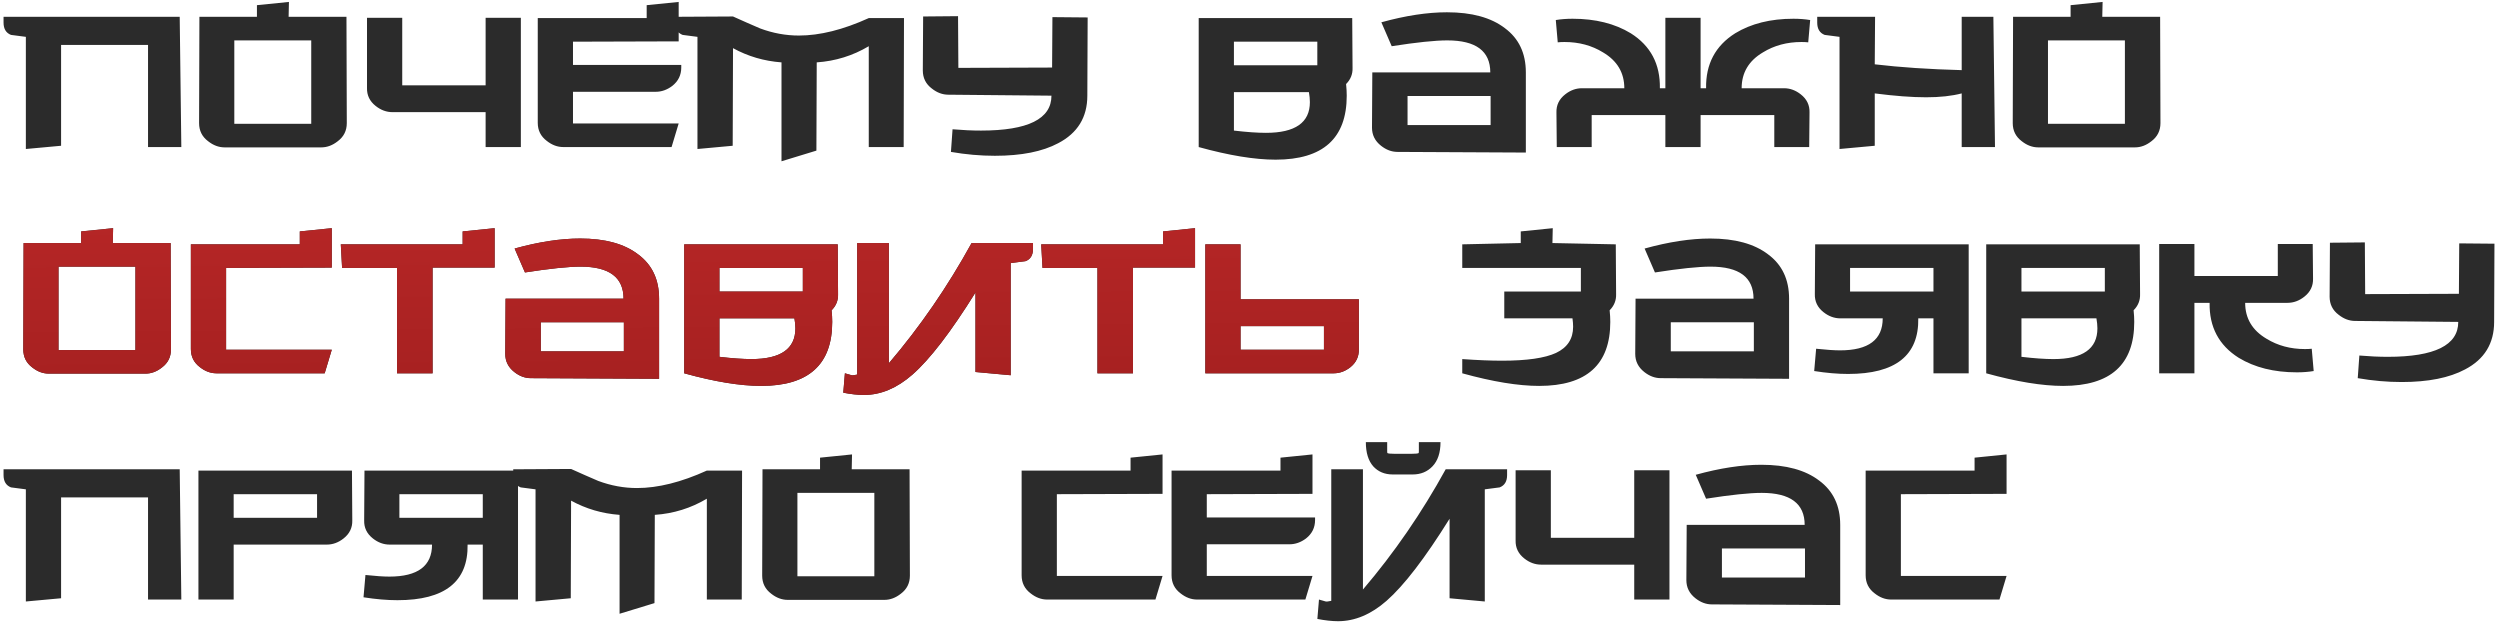
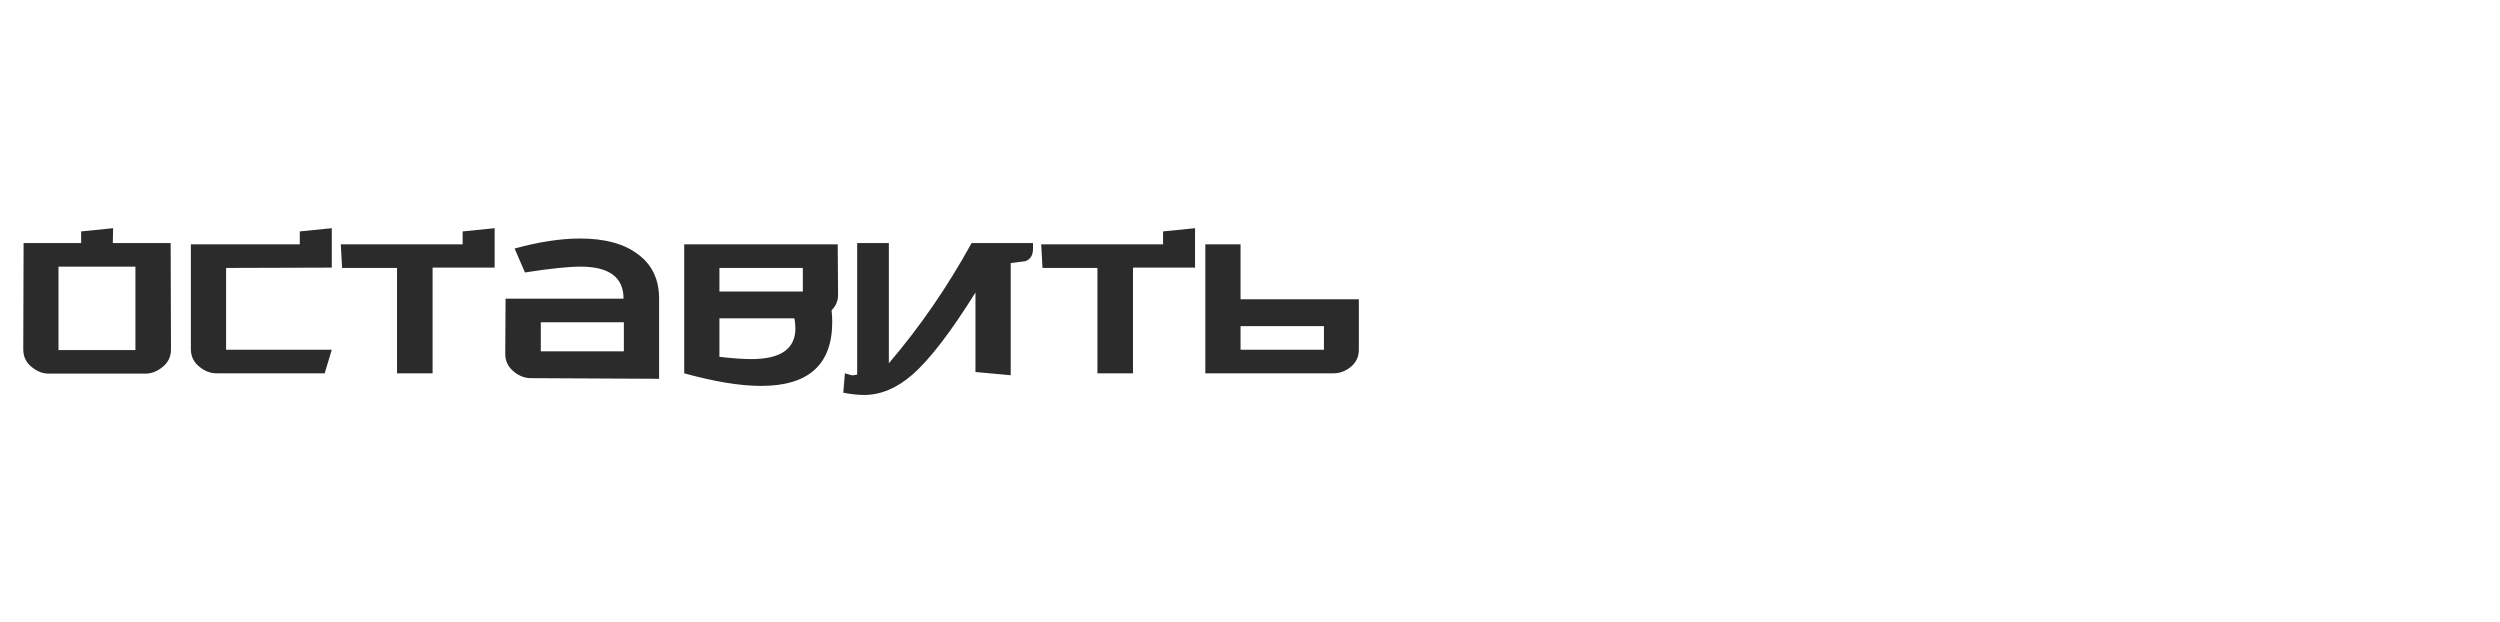
<svg xmlns="http://www.w3.org/2000/svg" width="442" height="110" viewBox="0 0 442 110" fill="none">
-   <path d="M32.058 26H26.172V7.942H10.8V25.771L4.571 26.343V6.514C3.695 6.399 2.819 6.285 1.943 6.171C1.067 5.828 0.628 5.104 0.628 3.999V2.971H31.772L32.058 26ZM61.313 21.771C61.313 23.105 60.779 24.171 59.713 24.971C58.798 25.695 57.827 26.057 56.798 26.057H39.712C38.684 26.057 37.712 25.695 36.798 24.971C35.731 24.171 35.198 23.105 35.198 21.771L35.255 2.971H45.426V0.914L51.084 0.342L51.027 2.971H61.255L61.313 21.771ZM55.027 21.886V7.142H41.426V21.886H55.027ZM69.4 19.828C68.334 19.828 67.343 19.466 66.429 18.743C65.362 17.904 64.848 16.838 64.886 15.543V3.142H71.115V15.085H85.858V3.142H92.087V26H85.858V19.828H69.4ZM120.447 11.943C120.447 13.276 119.914 14.362 118.847 15.2C117.933 15.885 116.961 16.228 115.933 16.228H101.304V21.828H119.99L118.733 26H99.59C98.561 26 97.59 25.638 96.675 24.914C95.609 24.114 95.075 23.047 95.075 21.714V3.199H114.333V0.914L119.99 0.342V7.314L101.304 7.371V11.485H120.447V11.943ZM159.826 3.199L159.769 26H153.598V8.171C150.779 9.847 147.712 10.8 144.397 11.028L144.34 26.629L138.169 28.514V11.028C135.083 10.8 132.226 9.961 129.597 8.514L129.54 25.771L123.311 26.343V6.514C122.435 6.399 121.559 6.285 120.683 6.171C119.806 5.828 119.368 5.104 119.368 3.999V2.971L129.597 2.914C131.197 3.638 132.797 4.342 134.397 5.028C136.645 5.866 138.931 6.285 141.254 6.285C144.95 6.285 149.064 5.257 153.598 3.199H159.826ZM192.297 3.085L192.24 16.914C192.24 20.724 190.525 23.524 187.097 25.314C184.316 26.8 180.582 27.543 175.896 27.543C173.344 27.543 170.753 27.314 168.125 26.857L168.411 22.857C170.201 23.009 171.877 23.086 173.439 23.086C181.744 23.086 185.897 21.028 185.897 16.914L167.668 16.743C166.639 16.743 165.668 16.381 164.753 15.657C163.687 14.857 163.153 13.79 163.153 12.457L163.21 2.914L169.382 2.857L169.439 12L186.011 11.943L186.068 3.028L192.297 3.085ZM239.13 12C239.168 13.104 238.787 14.057 237.987 14.857C238.064 15.581 238.102 16.266 238.102 16.914C238.102 24.457 233.911 28.229 225.53 28.229C221.835 28.229 217.301 27.486 211.93 26V3.199H239.073L239.13 12ZM232.902 11.543V7.371H218.158V11.543H232.902ZM231.416 16.285H218.158V23.086C220.406 23.352 222.292 23.486 223.816 23.486C228.997 23.486 231.587 21.676 231.587 18.057C231.587 17.524 231.53 16.933 231.416 16.285ZM269.769 26.971L247.082 26.857C246.054 26.857 245.082 26.495 244.168 25.771C243.101 24.933 242.568 23.867 242.568 22.571L242.625 12.8H263.483C263.483 9.028 260.949 7.142 255.882 7.142C253.711 7.142 250.435 7.485 246.054 8.171L244.225 3.942C248.492 2.761 252.359 2.171 255.825 2.171C260.206 2.171 263.616 3.104 266.054 4.971C268.53 6.8 269.769 9.409 269.769 12.8V26.971ZM263.54 22.114V16.971H248.854V22.114H263.54ZM300.666 26H294.437V20.343H281.408V26H275.237L275.179 19.886C275.141 18.59 275.656 17.524 276.722 16.686C277.637 15.962 278.627 15.6 279.694 15.6H287.18C287.18 12.857 285.923 10.742 283.408 9.257C281.427 8.038 279.16 7.428 276.608 7.428C276.151 7.428 275.751 7.447 275.408 7.485L275.065 3.542C275.979 3.39 276.97 3.314 278.037 3.314C282.075 3.314 285.504 4.171 288.323 5.885C291.827 8.095 293.542 11.333 293.466 15.6H294.437V3.142H300.666V15.6H301.637C301.561 11.333 303.275 8.095 306.78 5.885C309.599 4.171 313.028 3.314 317.066 3.314C318.133 3.314 319.123 3.39 320.038 3.542L319.695 7.485C319.352 7.447 318.952 7.428 318.495 7.428C315.942 7.428 313.676 8.038 311.695 9.257C309.18 10.742 307.923 12.857 307.923 15.6H315.409C316.476 15.6 317.466 15.962 318.381 16.686C319.447 17.524 319.962 18.59 319.923 19.886L319.866 26H313.695V20.343H300.666V26ZM352.714 26H346.828V16.514C345.075 16.971 342.98 17.2 340.542 17.2C338.028 17.2 334.999 16.971 331.456 16.514V25.771L325.227 26.343V6.514C324.351 6.399 323.475 6.285 322.599 6.171C321.722 5.828 321.284 5.104 321.284 3.999V2.971H331.513L331.456 11.371C335.951 11.904 341.075 12.247 346.828 12.4V2.971H352.428L352.714 26ZM381.968 21.771C381.968 23.105 381.435 24.171 380.368 24.971C379.454 25.695 378.483 26.057 377.454 26.057H360.368C359.339 26.057 358.368 25.695 357.453 24.971C356.387 24.171 355.853 23.105 355.853 21.771L355.911 2.971H366.082V0.914L371.74 0.342L371.682 2.971H381.911L381.968 21.771ZM375.683 21.886V7.142H362.082V21.886H375.683ZM258.527 43.199L268.87 42.971V40.914L274.527 40.342L274.47 42.971L285.67 43.199L285.727 52C285.766 53.104 285.385 54.057 284.585 54.857C284.661 55.581 284.699 56.266 284.699 56.914C284.699 64.457 280.508 68.229 272.127 68.229C268.432 68.229 263.898 67.486 258.527 66V63.486C261.232 63.676 263.575 63.771 265.556 63.771C269.937 63.771 273.118 63.314 275.099 62.4C277.118 61.447 278.127 59.905 278.127 57.771C278.127 57.314 278.089 56.819 278.013 56.285H265.956V51.542H279.499V47.371H258.527V43.199ZM316.31 66.972L293.624 66.857C292.595 66.857 291.624 66.495 290.709 65.771C289.643 64.933 289.109 63.867 289.109 62.571L289.166 52.8H310.024C310.024 49.028 307.491 47.142 302.424 47.142C300.252 47.142 296.976 47.485 292.595 48.171L290.766 43.942C295.033 42.761 298.9 42.171 302.367 42.171C306.748 42.171 310.157 43.104 312.596 44.971C315.072 46.8 316.31 49.409 316.31 52.8V66.972ZM310.081 62.114V56.971H295.395V62.114H310.081ZM321.092 61.657C322.883 61.847 324.292 61.943 325.321 61.943C330.35 61.943 332.864 60.057 332.864 56.285H325.378C324.311 56.285 323.321 55.923 322.407 55.2C321.34 54.362 320.826 53.295 320.864 52L320.921 43.199H348.064V66H341.836V56.285H339.15C339.264 62.838 335.131 66.114 326.75 66.114C324.921 66.114 322.921 65.943 320.749 65.6L321.092 61.657ZM341.836 51.542V47.371H327.092V51.542H341.836ZM378.364 52C378.402 53.104 378.021 54.057 377.221 54.857C377.297 55.581 377.335 56.266 377.335 56.914C377.335 64.457 373.145 68.229 364.763 68.229C361.068 68.229 356.535 67.486 351.163 66V43.199H378.307L378.364 52ZM372.135 51.542V47.371H357.392V51.542H372.135ZM370.649 56.285H357.392V63.086C359.64 63.352 361.525 63.486 363.049 63.486C368.23 63.486 370.821 61.676 370.821 58.057C370.821 57.524 370.764 56.933 370.649 56.285ZM409.059 65.6C408.145 65.752 407.154 65.829 406.088 65.829C402.05 65.829 398.621 64.971 395.802 63.257C392.297 61.047 390.583 57.809 390.659 53.542H387.973V66H381.744V43.142H387.973V48.8H402.716V43.142H408.888L408.945 49.257C408.983 50.552 408.469 51.619 407.402 52.457C406.488 53.181 405.497 53.542 404.431 53.542H396.945C396.945 56.285 398.202 58.4 400.716 59.886C402.697 61.105 404.964 61.714 407.516 61.714C407.974 61.714 408.374 61.695 408.716 61.657L409.059 65.6ZM441.02 43.085L440.963 56.914C440.963 60.724 439.248 63.524 435.82 65.314C433.039 66.8 429.305 67.543 424.62 67.543C422.067 67.543 419.477 67.314 416.848 66.857L417.134 62.857C418.924 63.009 420.6 63.086 422.162 63.086C430.467 63.086 434.62 61.028 434.62 56.914L416.391 56.743C415.362 56.743 414.391 56.381 413.476 55.657C412.41 54.857 411.876 53.79 411.876 52.457L411.933 42.914L418.105 42.856L418.162 52L434.734 51.943L434.791 43.028L441.02 43.085ZM32.058 106H26.172V87.942H10.8V105.771L4.571 106.343V86.514C3.695 86.4 2.819 86.285 1.943 86.171C1.067 85.828 0.628 85.104 0.628 83.999V82.971H31.772L32.058 106ZM62.284 92C62.322 93.295 61.808 94.362 60.741 95.2C59.827 95.924 58.836 96.285 57.77 96.285H41.312V106H35.083V83.199H62.227L62.284 92ZM56.055 91.543V87.371H41.312V91.543H56.055ZM64.612 101.657C66.403 101.848 67.812 101.943 68.841 101.943C73.87 101.943 76.384 100.057 76.384 96.285H68.898C67.831 96.285 66.841 95.924 65.927 95.2C64.86 94.362 64.346 93.295 64.384 92L64.441 83.199H91.584V106H85.356V96.285H82.67C82.784 102.838 78.651 106.114 70.27 106.114C68.441 106.114 66.441 105.943 64.269 105.6L64.612 101.657ZM85.356 91.543V87.371H70.612V91.543H85.356ZM131.198 83.199L131.141 106H124.97V88.171C122.151 89.847 119.084 90.8 115.769 91.028L115.712 106.629L109.541 108.514V91.028C106.455 90.8 103.598 89.962 100.969 88.514L100.912 105.771L94.683 106.343V86.514C93.807 86.4 92.931 86.285 92.055 86.171C91.178 85.828 90.74 85.104 90.74 83.999V82.971L100.969 82.914C102.569 83.638 104.169 84.342 105.769 85.028C108.017 85.866 110.303 86.285 112.627 86.285C116.322 86.285 120.436 85.257 124.97 83.199H131.198ZM160.869 101.771C160.869 103.105 160.336 104.171 159.269 104.971C158.354 105.695 157.383 106.057 156.354 106.057H139.268C138.24 106.057 137.268 105.695 136.354 104.971C135.287 104.171 134.754 103.105 134.754 101.771L134.811 82.971H144.983V80.914L150.64 80.342L150.583 82.971H160.812L160.869 101.771ZM154.583 101.886V87.142H140.983V101.886H154.583ZM205.539 80.342V87.314L186.853 87.371V101.828H205.539L204.282 106H185.139C184.11 106 183.139 105.638 182.224 104.914C181.158 104.114 180.624 103.048 180.624 101.714V83.199H199.882V80.914L205.539 80.342ZM232.504 91.942C232.504 93.276 231.97 94.362 230.904 95.2C229.989 95.885 229.018 96.228 227.989 96.228H213.36V101.828H232.047L230.789 106H211.646C210.617 106 209.646 105.638 208.732 104.914C207.665 104.114 207.132 103.048 207.132 101.714V83.199H226.389V80.914L232.047 80.342V87.314L213.36 87.371V91.485H232.504V91.942ZM241.482 78.171H245.254V79.771C245.254 79.999 245.273 80.114 245.311 80.114C245.463 80.19 245.844 80.228 246.454 80.228H249.654C250.263 80.228 250.644 80.19 250.797 80.114C250.835 80.114 250.854 79.999 250.854 79.771V78.171H254.682C254.682 80.037 254.206 81.466 253.254 82.457C252.34 83.409 251.178 83.885 249.768 83.885H246.225C244.816 83.885 243.673 83.409 242.796 82.457C241.92 81.466 241.482 80.037 241.482 78.171ZM233.196 106C233.387 106.038 233.787 106.152 234.396 106.343C234.511 106.381 234.834 106.343 235.368 106.229V82.971H240.968V104.229C246.492 97.752 251.368 90.666 255.597 82.971H266.454V83.999C266.454 85.104 266.016 85.828 265.14 86.171C264.264 86.285 263.387 86.4 262.511 86.514V106.343L256.283 105.771V91.714C251.94 98.686 248.225 103.524 245.139 106.229C242.396 108.629 239.539 109.829 236.568 109.829C235.501 109.829 234.282 109.695 232.91 109.429L233.196 106ZM272.475 99.828C271.408 99.828 270.418 99.466 269.503 98.743C268.437 97.904 267.922 96.838 267.96 95.543V83.142H274.189V95.085H288.932V83.142H295.161V106H288.932V99.828H272.475ZM325.35 106.971L302.664 106.857C301.635 106.857 300.664 106.495 299.75 105.771C298.683 104.933 298.15 103.867 298.15 102.571L298.207 92.8H319.065C319.065 89.028 316.531 87.142 311.464 87.142C309.293 87.142 306.017 87.485 301.635 88.171L299.807 83.942C304.074 82.761 307.94 82.171 311.407 82.171C315.788 82.171 319.198 83.104 321.636 84.971C324.112 86.799 325.35 89.409 325.35 92.8V106.971ZM319.122 102.114V96.971H304.436V102.114H319.122ZM354.762 80.342V87.314L336.076 87.371V101.828H354.762L353.505 106H334.361C333.333 106 332.361 105.638 331.447 104.914C330.38 104.114 329.847 103.048 329.847 101.714V83.199H349.105V80.914L354.762 80.342Z" fill="#2B2B2B" />
  <path d="M30.229 61.771C30.229 63.105 29.696 64.171 28.629 64.971C27.715 65.695 26.744 66.057 25.715 66.057H8.629C7.6 66.057 6.629 65.695 5.714 64.971C4.648 64.171 4.114 63.105 4.114 61.771L4.171 42.971H14.343V40.914L20 40.342L19.943 42.971H30.172L30.229 61.771ZM23.943 61.886V47.142H10.343V61.886H23.943ZM58.66 40.342V47.314L39.974 47.371V61.828H58.66L57.403 66H38.26C37.231 66 36.26 65.638 35.346 64.914C34.279 64.114 33.745 63.047 33.745 61.714V43.199H53.003V40.914L58.66 40.342ZM87.454 40.342V47.314H76.482V66H70.196V47.371H60.481L60.253 43.199H81.796V40.914L87.454 40.342ZM116.528 66.972L93.842 66.857C92.813 66.857 91.842 66.495 90.927 65.771C89.861 64.933 89.327 63.867 89.327 62.571L89.384 52.8H110.242C110.242 49.028 107.709 47.142 102.642 47.142C100.47 47.142 97.194 47.485 92.813 48.171L90.984 43.942C95.251 42.761 99.118 42.171 102.585 42.171C106.966 42.171 110.375 43.104 112.814 44.971C115.29 46.8 116.528 49.409 116.528 52.8V66.972ZM110.299 62.114V56.971H95.613V62.114H110.299ZM148.168 52C148.206 53.104 147.825 54.057 147.025 54.857C147.101 55.581 147.139 56.266 147.139 56.914C147.139 64.457 142.949 68.229 134.568 68.229C130.872 68.229 126.339 67.486 120.967 66V43.199H148.111L148.168 52ZM141.939 51.542V47.371H127.196V51.542H141.939ZM140.454 56.285H127.196V63.086C129.444 63.352 131.33 63.486 132.853 63.486C138.034 63.486 140.625 61.676 140.625 58.057C140.625 57.524 140.568 56.933 140.454 56.285ZM149.377 66C149.568 66.038 149.968 66.152 150.577 66.343C150.691 66.381 151.015 66.343 151.549 66.229V42.971H157.149V64.228C162.673 57.752 167.549 50.666 171.778 42.971H182.635V43.999C182.635 45.104 182.197 45.828 181.321 46.171C180.445 46.285 179.568 46.4 178.692 46.514V66.343L172.463 65.771V51.714C168.12 58.685 164.406 63.524 161.32 66.229C158.577 68.629 155.72 69.829 152.749 69.829C151.682 69.829 150.463 69.695 149.091 69.429L149.377 66ZM211.285 40.342V47.314H200.313V66H194.027V47.371H184.313L184.084 43.199H205.628V40.914L211.285 40.342ZM234.073 61.828V57.657H219.33V61.828H234.073ZM240.245 52.914V61.714C240.283 63.009 239.788 64.076 238.759 64.914C237.845 65.638 236.854 66 235.788 66H213.101V43.199H219.33V52.914H240.245Z" fill="#2B2B2B" />
-   <path d="M30.229 61.771C30.229 63.105 29.696 64.171 28.629 64.971C27.715 65.695 26.744 66.057 25.715 66.057H8.629C7.6 66.057 6.629 65.695 5.714 64.971C4.648 64.171 4.114 63.105 4.114 61.771L4.171 42.971H14.343V40.914L20 40.342L19.943 42.971H30.172L30.229 61.771ZM23.943 61.886V47.142H10.343V61.886H23.943ZM58.66 40.342V47.314L39.974 47.371V61.828H58.66L57.403 66H38.26C37.231 66 36.26 65.638 35.346 64.914C34.279 64.114 33.745 63.047 33.745 61.714V43.199H53.003V40.914L58.66 40.342ZM87.454 40.342V47.314H76.482V66H70.196V47.371H60.481L60.253 43.199H81.796V40.914L87.454 40.342ZM116.528 66.972L93.842 66.857C92.813 66.857 91.842 66.495 90.927 65.771C89.861 64.933 89.327 63.867 89.327 62.571L89.384 52.8H110.242C110.242 49.028 107.709 47.142 102.642 47.142C100.47 47.142 97.194 47.485 92.813 48.171L90.984 43.942C95.251 42.761 99.118 42.171 102.585 42.171C106.966 42.171 110.375 43.104 112.814 44.971C115.29 46.8 116.528 49.409 116.528 52.8V66.972ZM110.299 62.114V56.971H95.613V62.114H110.299ZM148.168 52C148.206 53.104 147.825 54.057 147.025 54.857C147.101 55.581 147.139 56.266 147.139 56.914C147.139 64.457 142.949 68.229 134.568 68.229C130.872 68.229 126.339 67.486 120.967 66V43.199H148.111L148.168 52ZM141.939 51.542V47.371H127.196V51.542H141.939ZM140.454 56.285H127.196V63.086C129.444 63.352 131.33 63.486 132.853 63.486C138.034 63.486 140.625 61.676 140.625 58.057C140.625 57.524 140.568 56.933 140.454 56.285ZM149.377 66C149.568 66.038 149.968 66.152 150.577 66.343C150.691 66.381 151.015 66.343 151.549 66.229V42.971H157.149V64.228C162.673 57.752 167.549 50.666 171.778 42.971H182.635V43.999C182.635 45.104 182.197 45.828 181.321 46.171C180.445 46.285 179.568 46.4 178.692 46.514V66.343L172.463 65.771V51.714C168.12 58.685 164.406 63.524 161.32 66.229C158.577 68.629 155.72 69.829 152.749 69.829C151.682 69.829 150.463 69.695 149.091 69.429L149.377 66ZM211.285 40.342V47.314H200.313V66H194.027V47.371H184.313L184.084 43.199H205.628V40.914L211.285 40.342ZM234.073 61.828V57.657H219.33V61.828H234.073ZM240.245 52.914V61.714C240.283 63.009 239.788 64.076 238.759 64.914C237.845 65.638 236.854 66 235.788 66H213.101V43.199H219.33V52.914H240.245Z" fill="url(#paint0_linear_36_749)" />
  <defs>
    <linearGradient id="paint0_linear_36_749" x1="224.5" y1="-3" x2="225.44" y2="117.056" gradientUnits="userSpaceOnUse">
      <stop stop-color="#CA2D2D" />
      <stop offset="1" stop-color="#8D1818" />
    </linearGradient>
  </defs>
</svg>